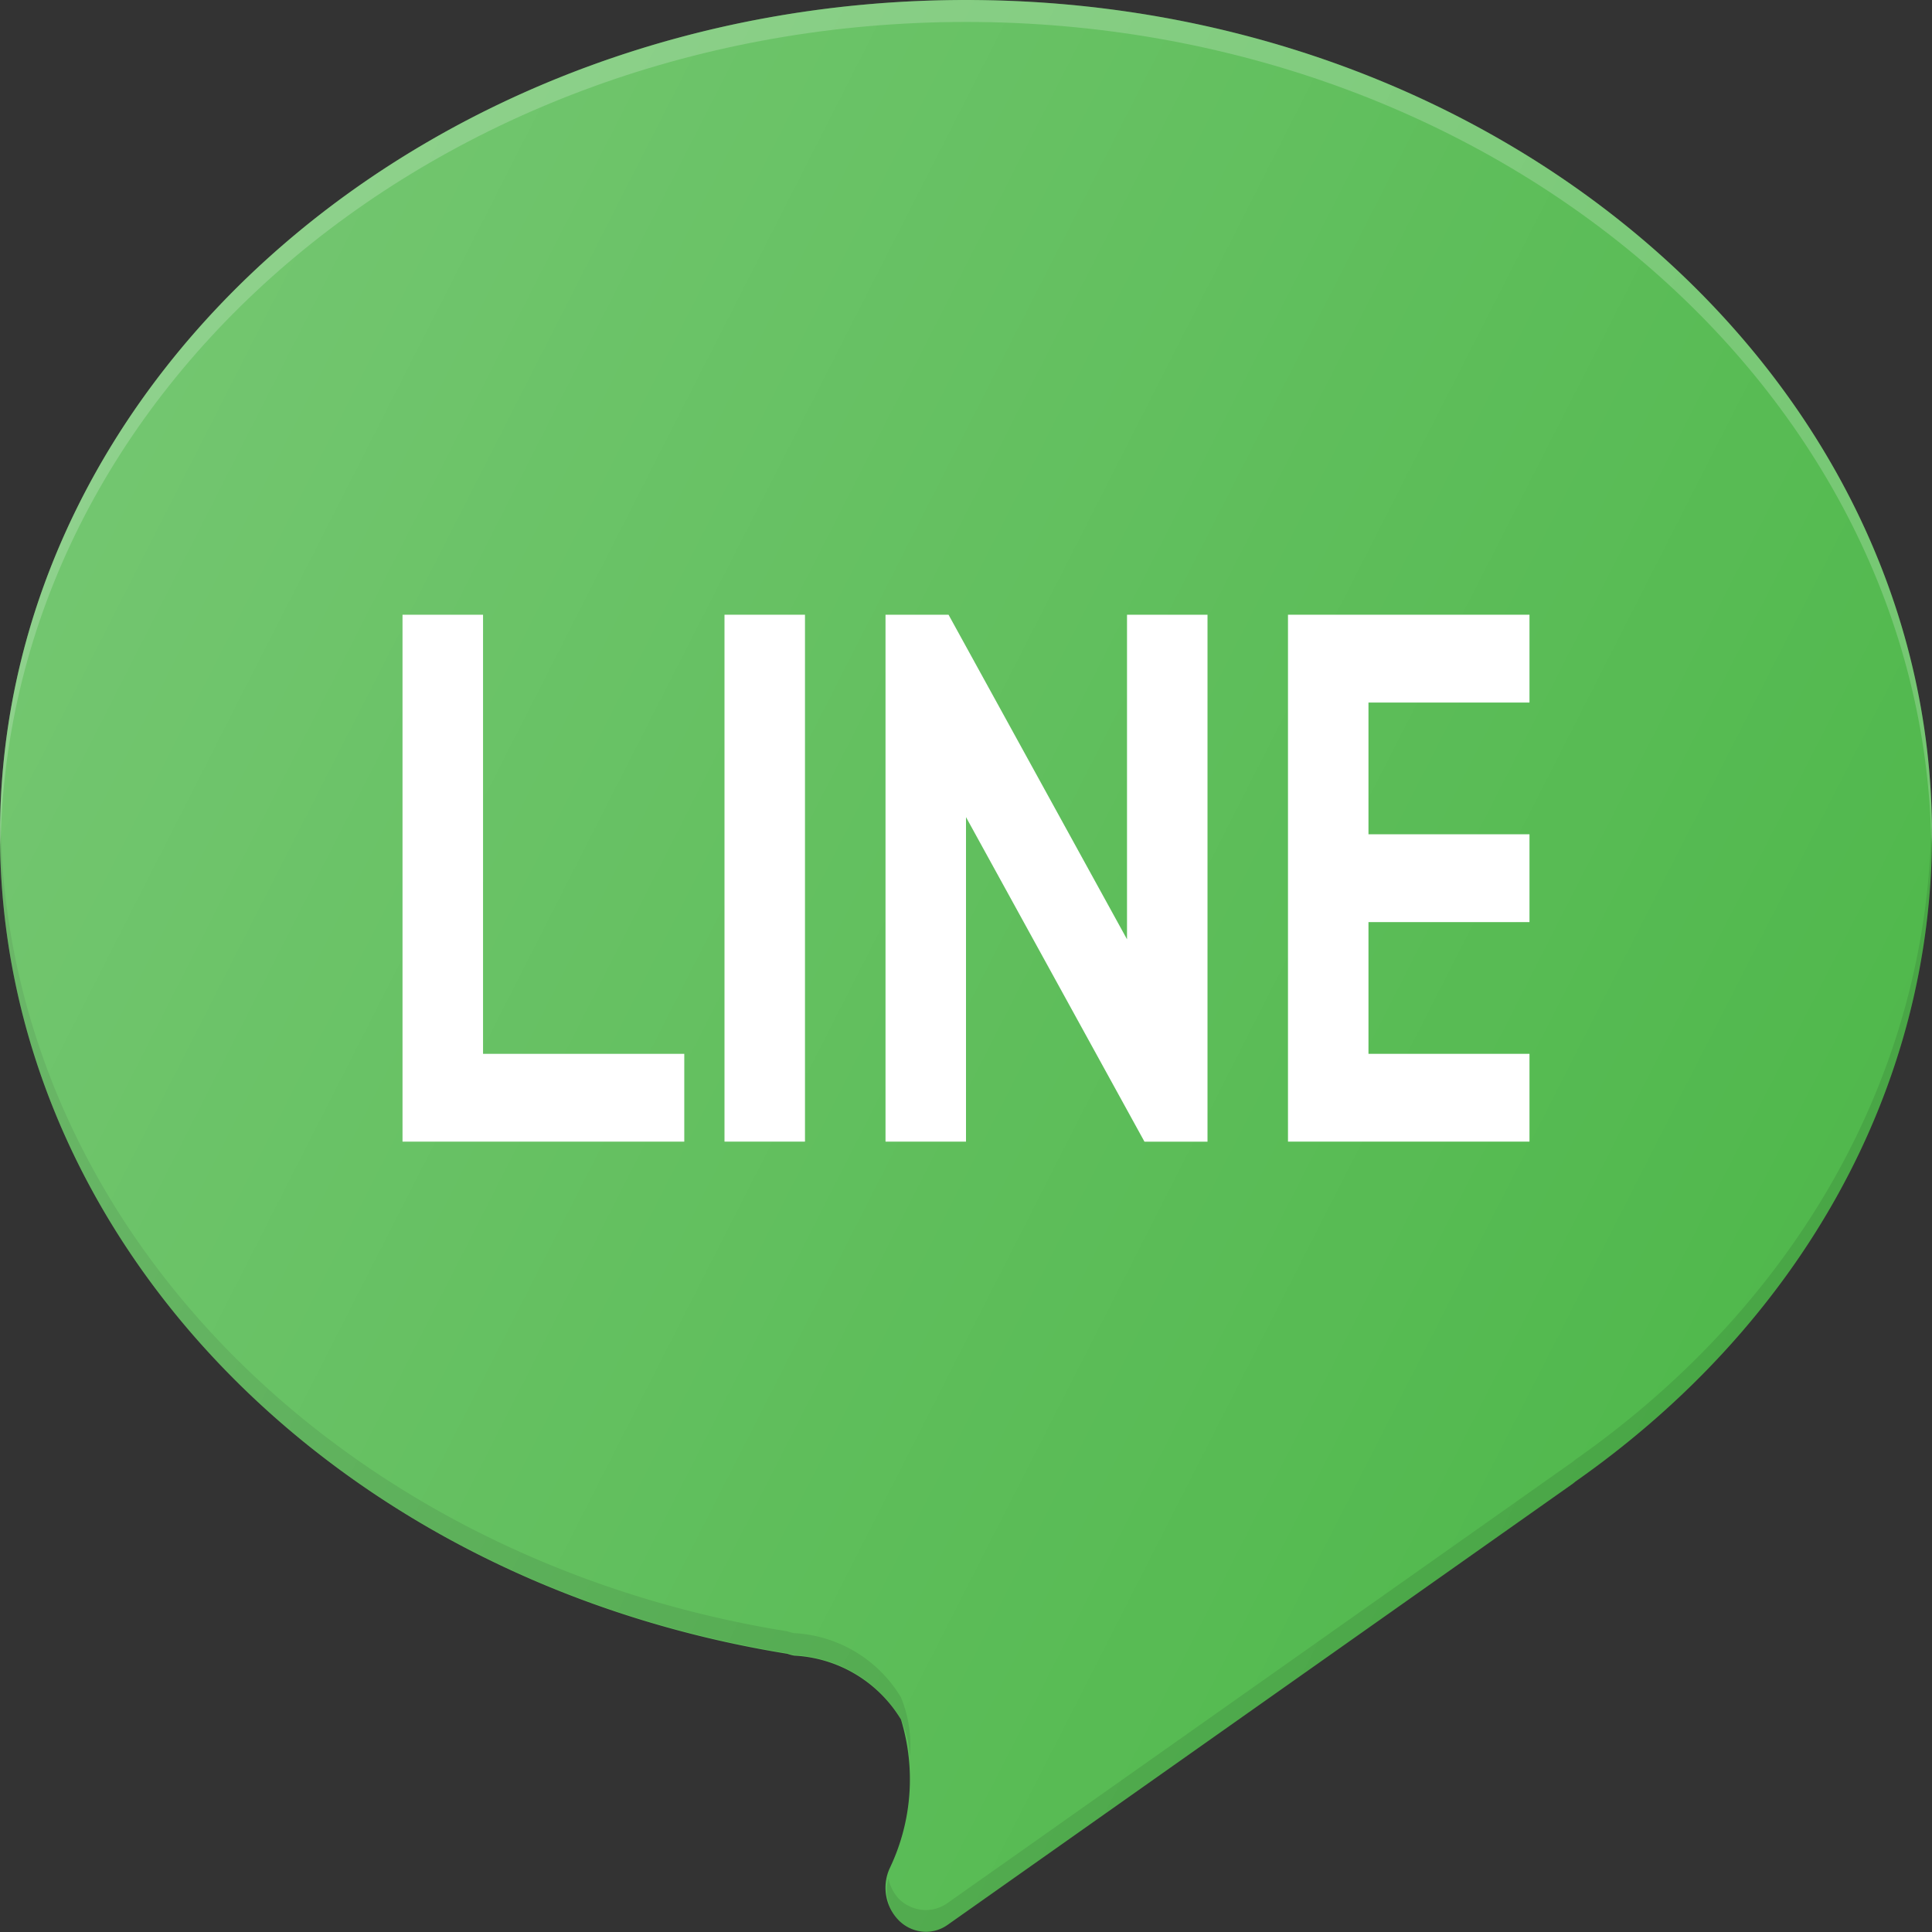
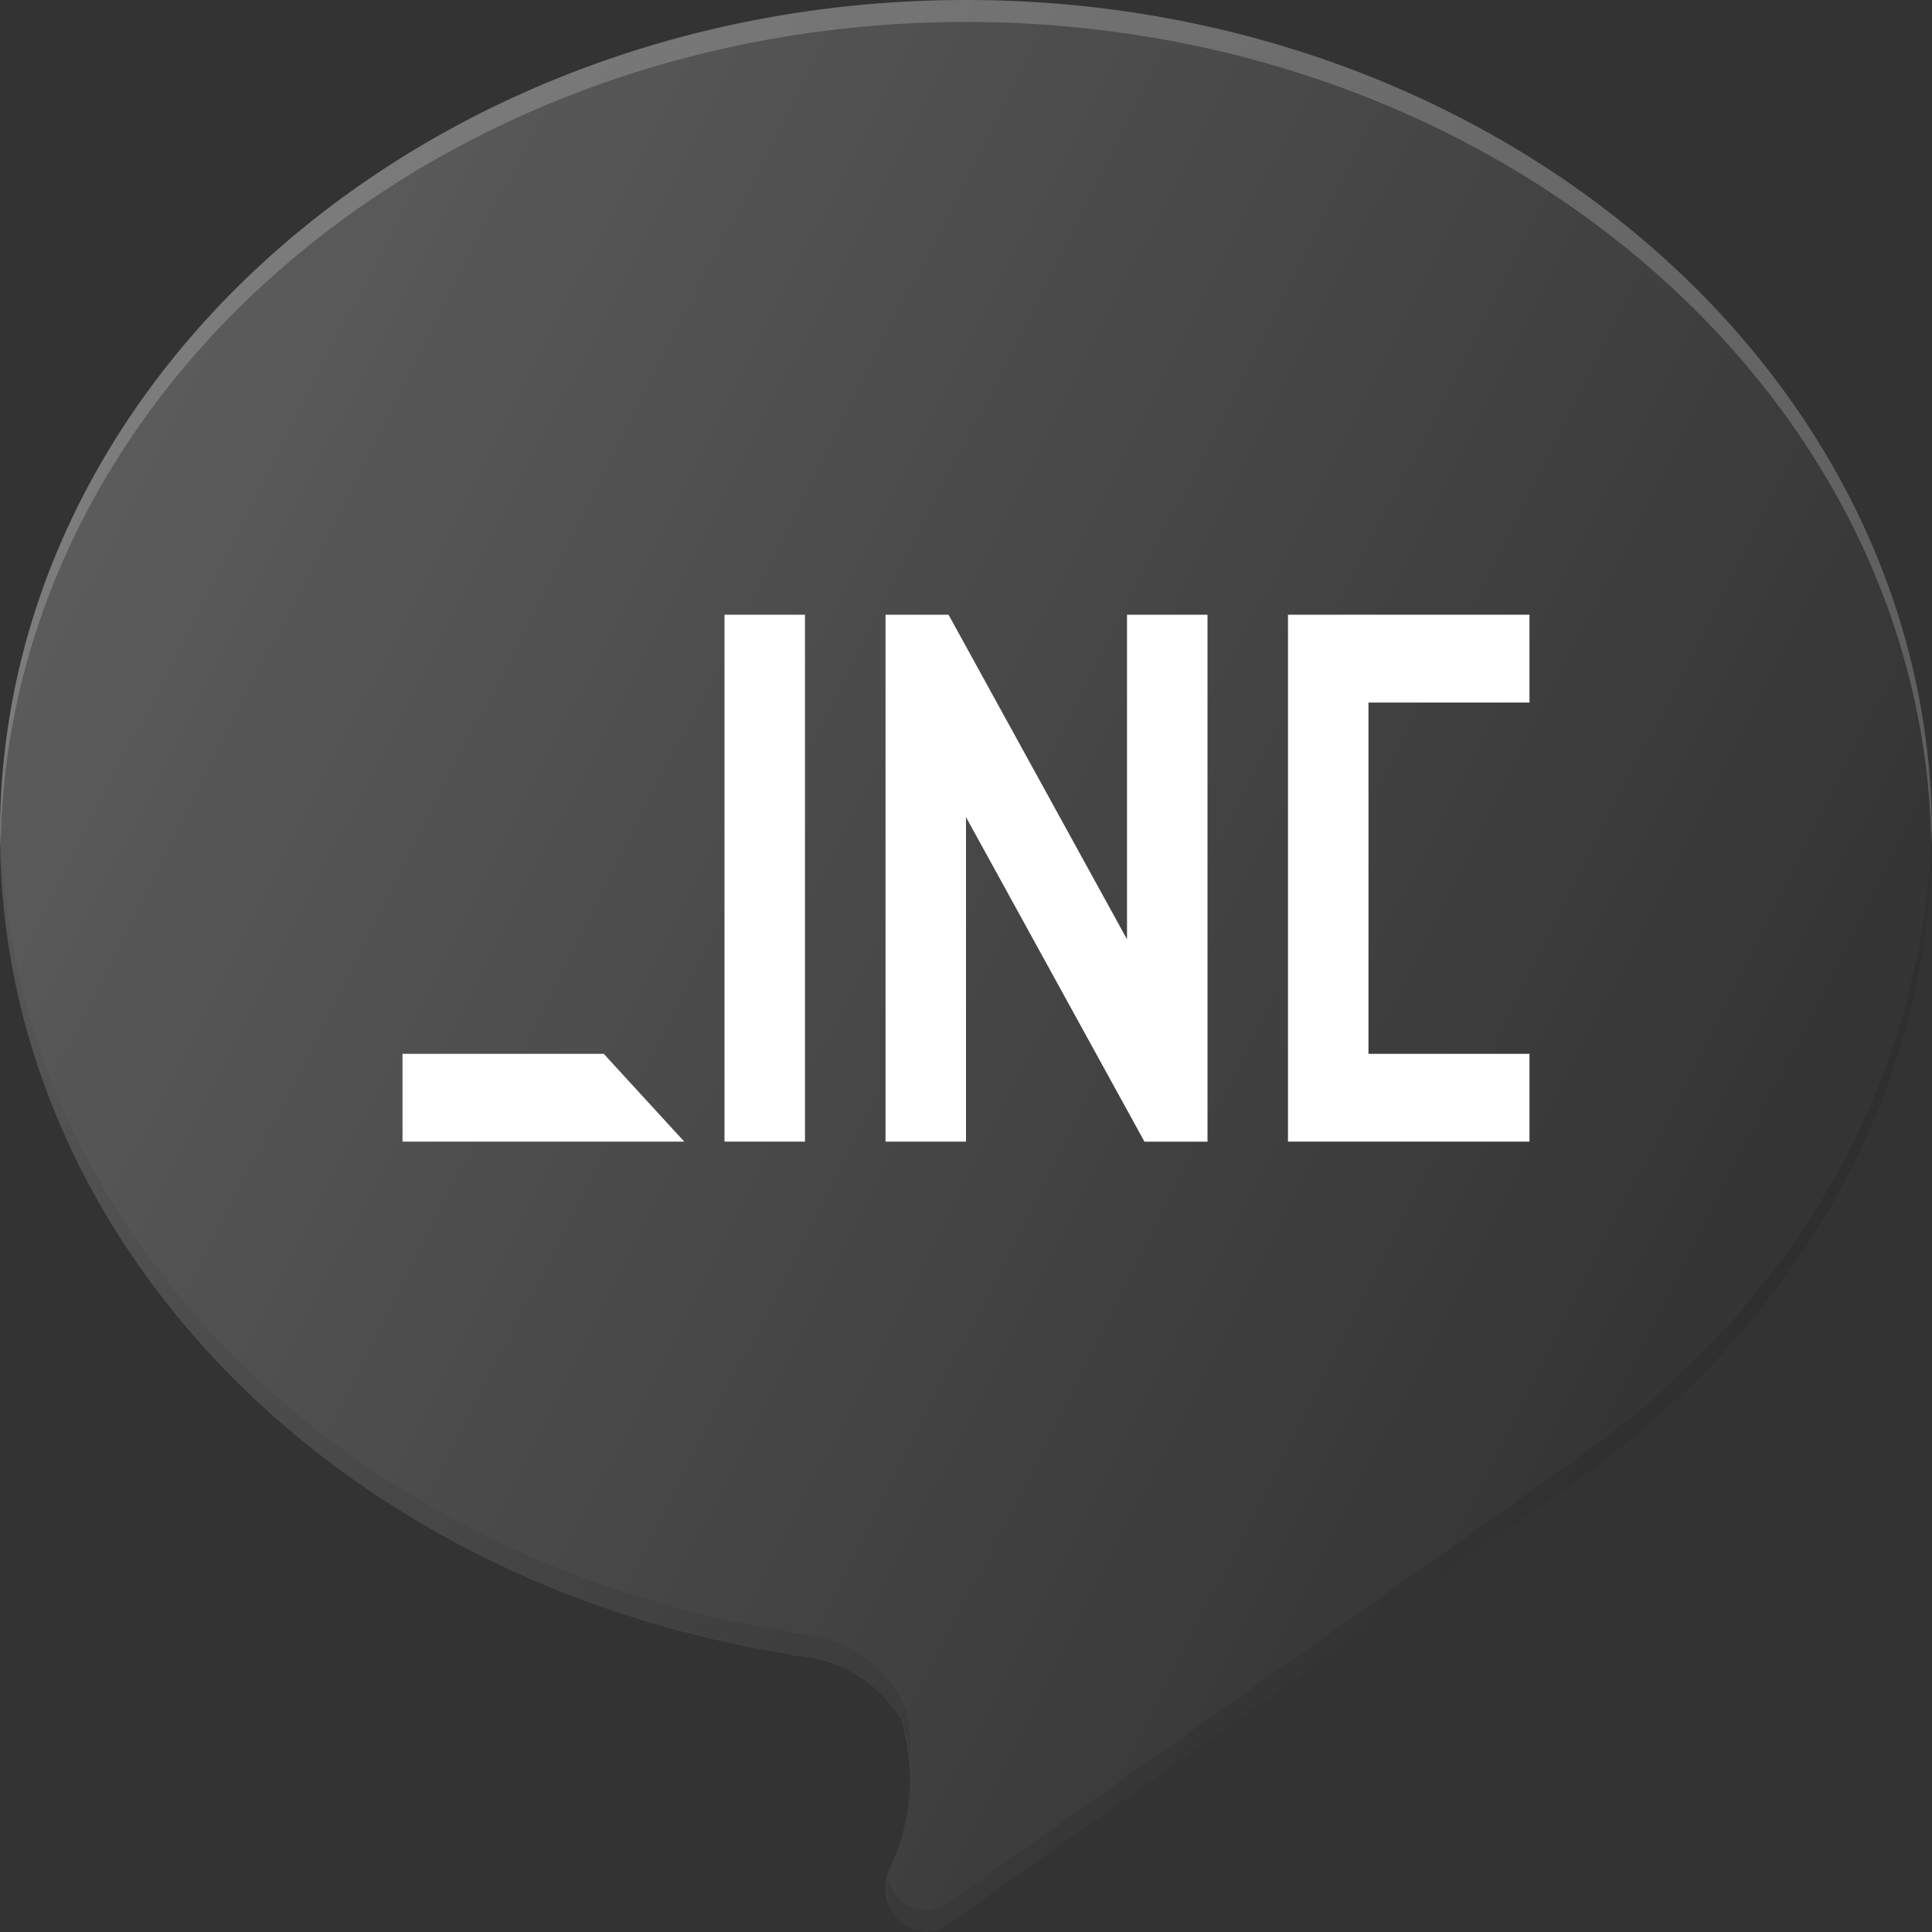
<svg xmlns="http://www.w3.org/2000/svg" height="50" viewBox="0 0 50 50" width="50">
  <rect x="0" y="0" width="50" height="50" fill="#333333" stroke="none" />
  <linearGradient id="a" gradientUnits="objectBoundingBox" x1=".048" x2=".924" y1=".242" y2=".688">
    <stop offset="0" stop-color="#fff" stop-opacity=".2" />
    <stop offset="1" stop-color="#fff" stop-opacity="0" />
  </linearGradient>
  <path d="m0 0h44v44h-44z" fill="none" />
-   <path d="m25 1c-13.785 0-25 9.686-25 21.591 0 10.409 8.555 19.296 20.379 21.209a1.108 1.108 0 0 0 .175.047 3.43 3.43 0 0 1 2.763 1.653 5.319 5.319 0 0 1 -.289 3.846 1.211 1.211 0 0 0 .235 1.356 1 1 0 0 0 .7.293.973.973 0 0 0 .564-.182l16.141-11.39a.956.956 0 0 0 .1-.078c5.867-4.116 9.232-10.216 9.232-16.754 0-11.905-11.215-21.591-25-21.591z" fill="#50b84c" transform="translate(0 -1)" />
  <path d="m25 1.568c13.669 0 24.8 9.527 24.983 21.294 0-.091.017-.18.017-.271-0-11.905-11.215-21.591-25-21.591s-25 9.686-25 21.591c0 .1.014.2.016.3.166-11.779 11.303-21.323 24.984-21.323z" fill="#fff" opacity=".2" transform="translate(0 -1)" />
  <path d="m23.317 32.99a3.43 3.43 0 0 0 -2.764-1.662 1.107 1.107 0 0 1 -.175-.047c-11.707-1.89-20.197-10.62-20.362-20.901 0 .089-.016.175-.016.265 0 10.414 8.555 19.3 20.379 21.2a1.109 1.109 0 0 0 .175.047 3.43 3.43 0 0 1 2.764 1.662 2.865 2.865 0 0 1 .23.958 3.256 3.256 0 0 0 -.231-1.522z" fill="#010101" opacity=".1" transform="translate(0 10.938)" />
  <path d="m28.821 26.857a.954.954 0 0 1 -.1.078l-16.137 11.39a.973.973 0 0 1 -.564.182 1 1 0 0 1 -.7-.293 1.135 1.135 0 0 1 -.269-.522 1.168 1.168 0 0 0 .269 1.09 1 1 0 0 0 .7.293.973.973 0 0 0 .564-.182l16.14-11.393a.956.956 0 0 0 .1-.078c5.871-4.122 9.236-10.222 9.236-16.756 0-.1-.016-.2-.017-.3-.093 6.434-3.43 12.427-9.222 16.491z" fill="#010101" opacity=".1" transform="translate(11.94 10.925)" />
  <g fill="#fff">
    <path d="m13.083 13.238 4.619 8.4h1.631v-13.638h-2.083v8.4l-4.619-8.4h-1.631v13.636h2.083z" transform="translate(11.917 7.909)" />
    <path d="m22.25 21.636h-6.25v-13.636h6.25v2.273h-4.167v9.091h4.167z" transform="translate(17.333 7.909)" />
-     <path d="m16.5 10.5h5.208v2.273h-5.208z" transform="translate(17.875 11.091)" />
-     <path d="m12.292 21.636h-7.292v-13.636h2.084v11.364h5.208z" transform="translate(5.417 7.909)" />
+     <path d="m12.292 21.636h-7.292v-13.636v11.364h5.208z" transform="translate(5.417 7.909)" />
    <path d="m9 8h2.083v13.636h-2.083z" transform="translate(9.75 7.909)" />
  </g>
  <path d="m25 1c-13.785 0-25 9.686-25 21.591 0 10.409 8.555 19.296 20.379 21.209a1.108 1.108 0 0 0 .175.047 3.43 3.43 0 0 1 2.763 1.653 5.319 5.319 0 0 1 -.289 3.846 1.211 1.211 0 0 0 .235 1.356 1 1 0 0 0 .7.293.973.973 0 0 0 .564-.182l16.141-11.39a.956.956 0 0 0 .1-.078c5.867-4.116 9.232-10.216 9.232-16.754 0-11.905-11.215-21.591-25-21.591z" fill="url(#a)" transform="translate(0 -1)" />
</svg>